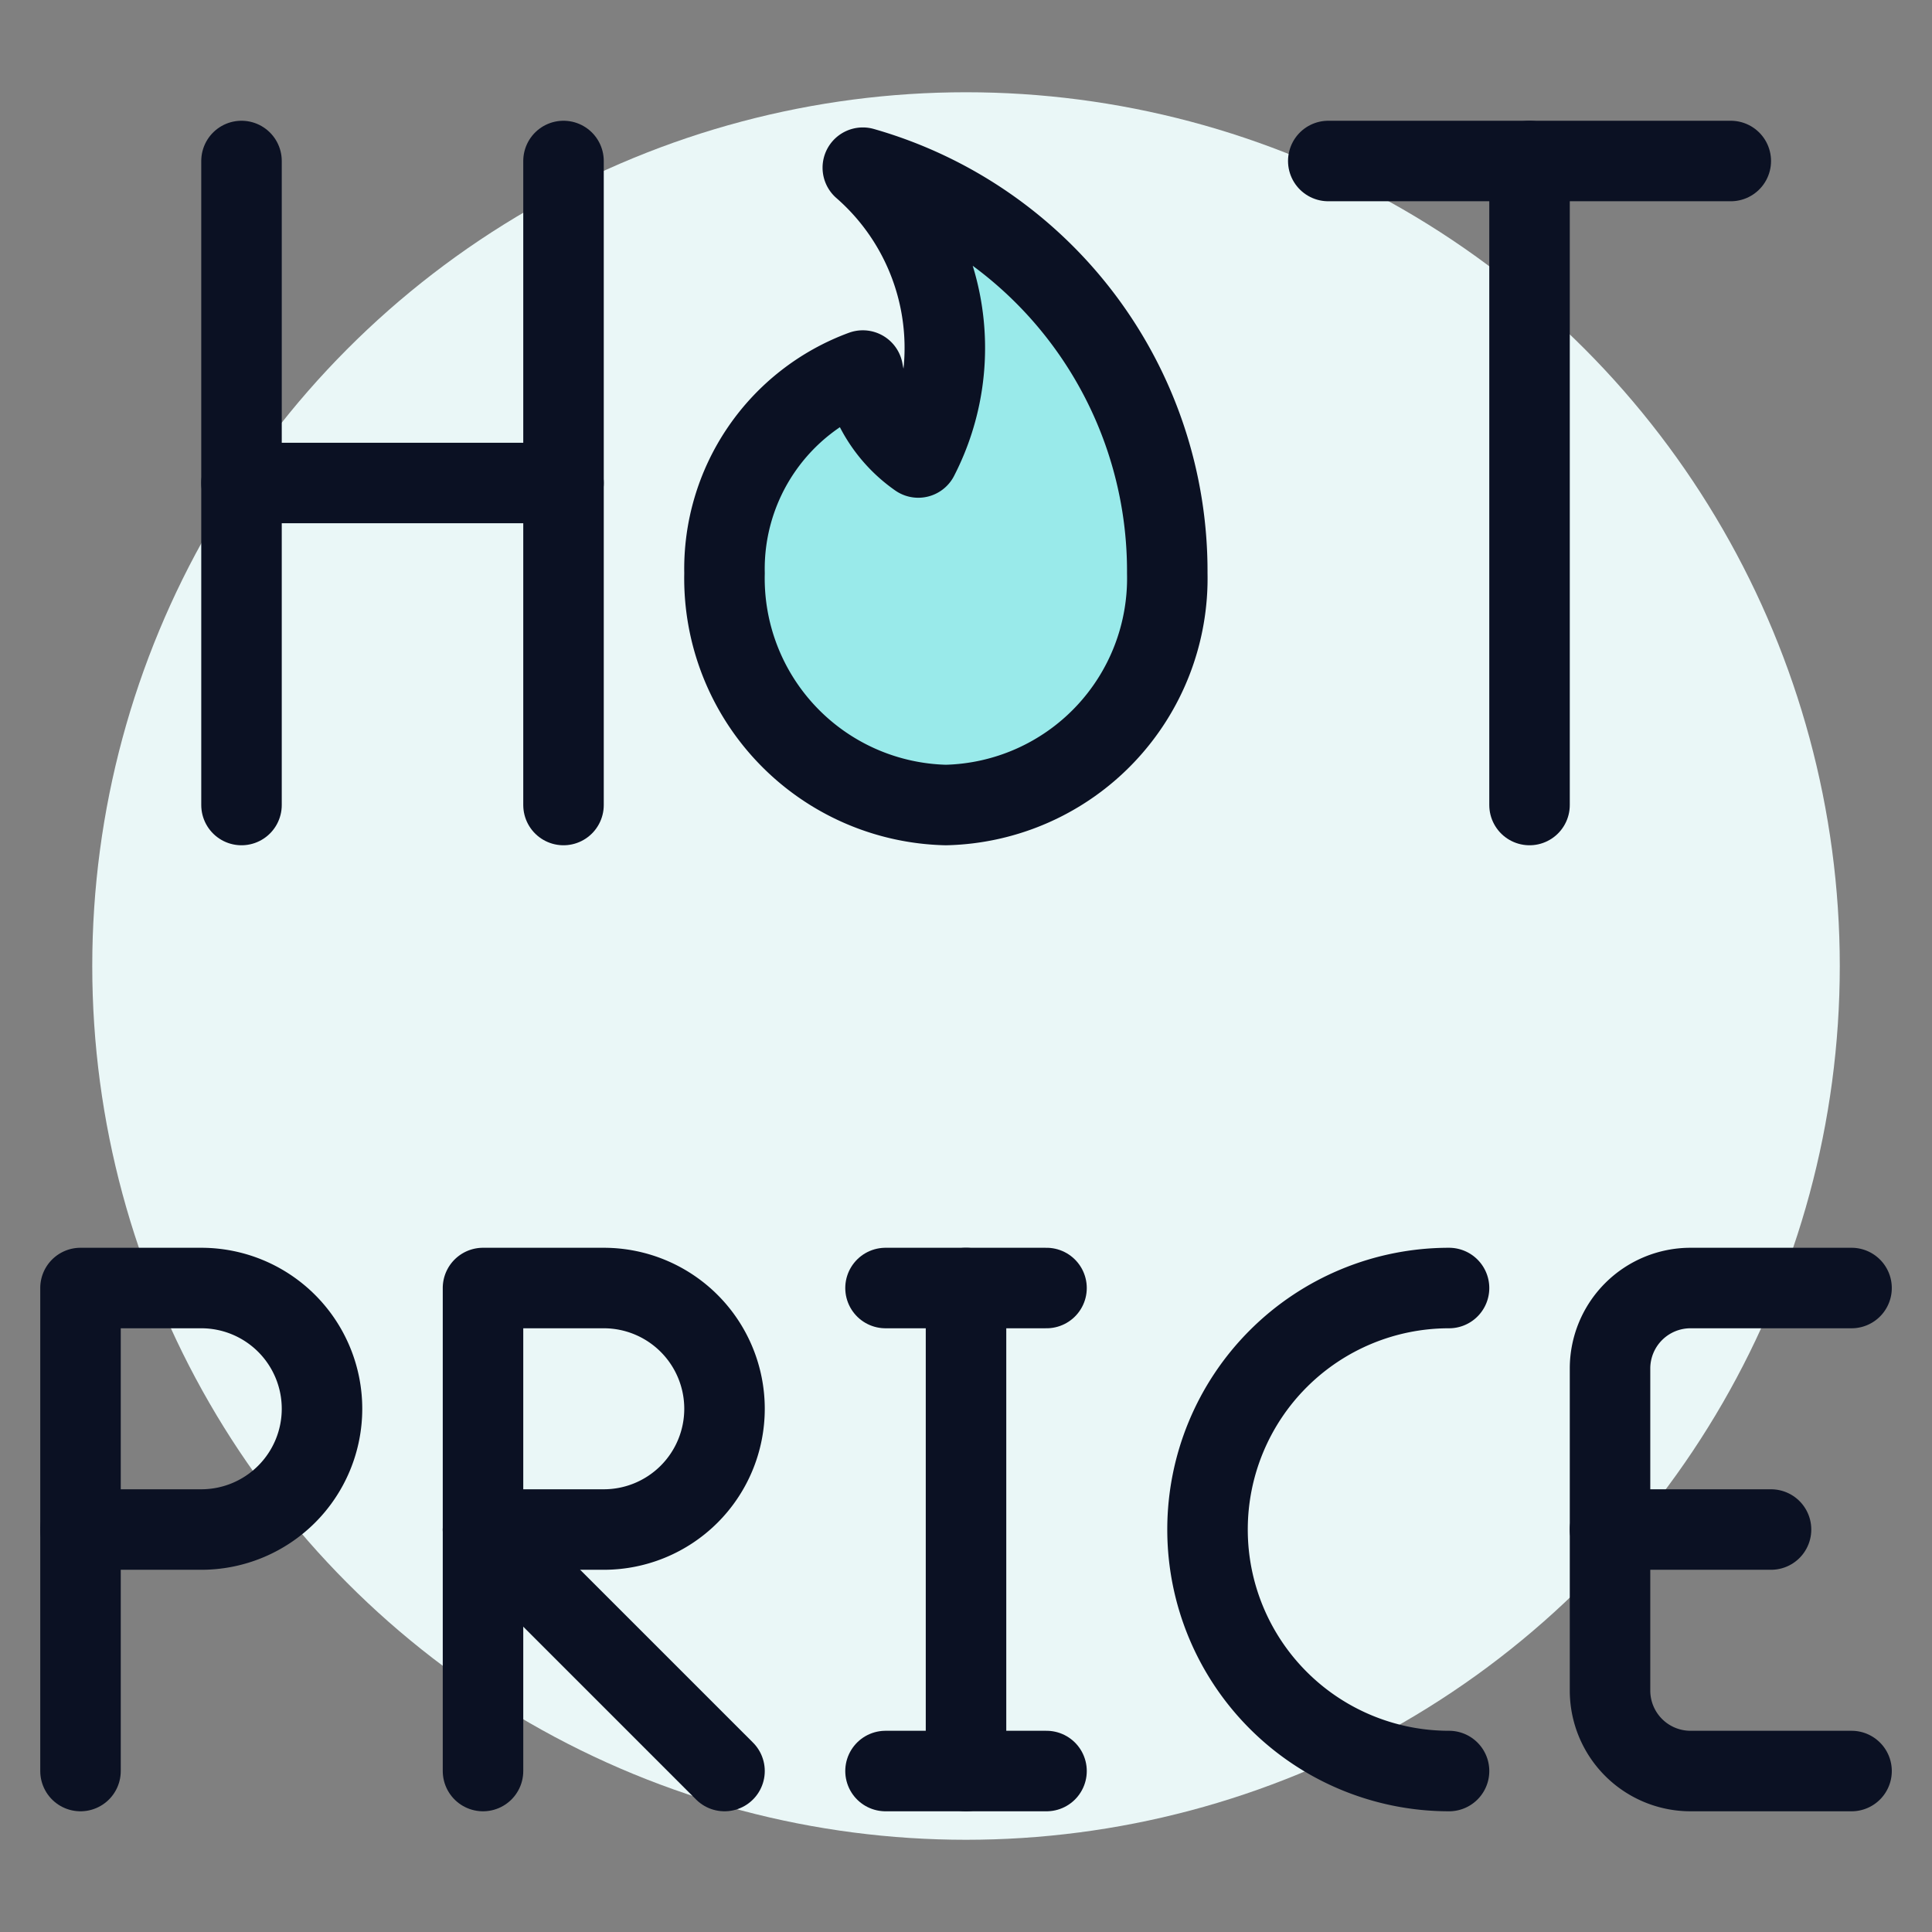
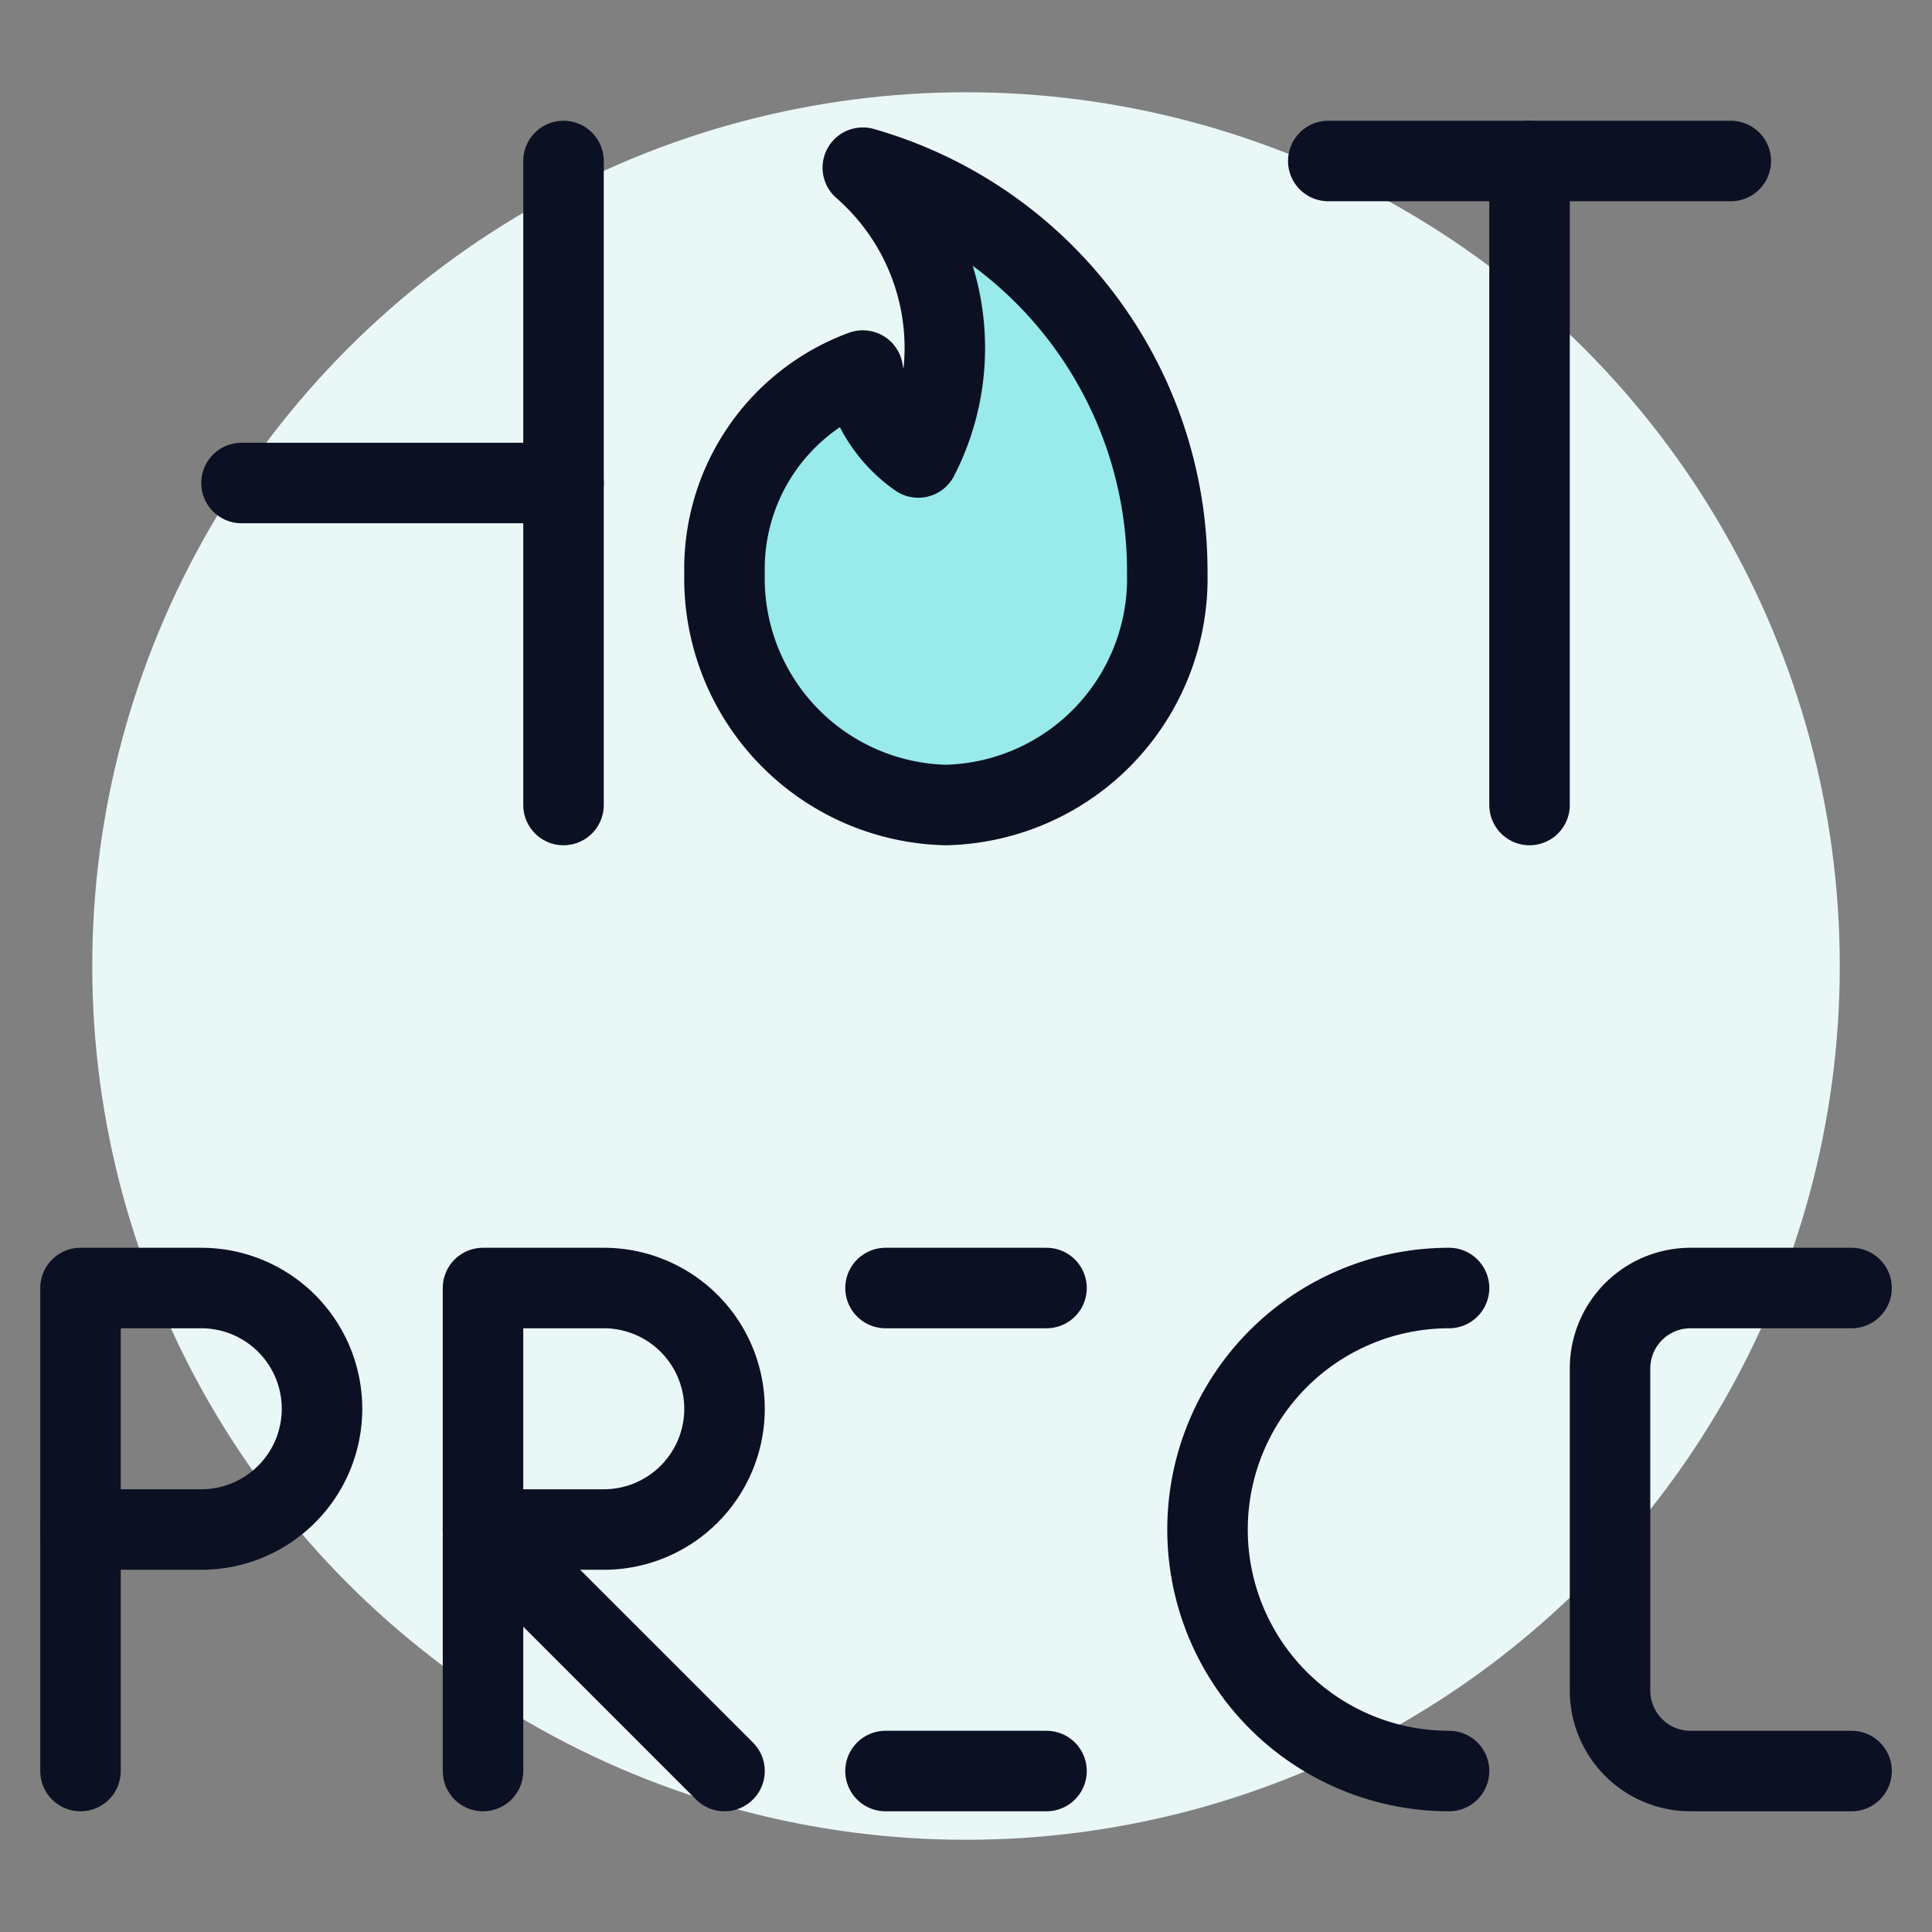
<svg xmlns="http://www.w3.org/2000/svg" viewBox="0 0 400 400">
  <rect x="0" y="0" width="400" height="400" fill="#808080" stroke="none" />
  <g transform="matrix(16.667,0,0,16.667,0,0)">
    <defs>
      <style>.a{fill:#EAF7F7;}.b{fill:none;}.b,.c{stroke:#0B1123;stroke-linecap:round;stroke-linejoin:round;}.c{fill:#99EAEA;}</style>
    </defs>
    <circle class="a" cx="12" cy="12" r="10.854" />
    <line class="b" x1="7" y1="2" x2="7" y2="10" />
-     <line class="b" x1="3" y1="10" x2="3" y2="2" />
    <line class="b" x1="3" y1="6" x2="7" y2="6" />
    <path class="c" d="M10.718,2.083a2.971,2.971,0,0,1,.689,3.6,1.67,1.67,0,0,1-.689-1.08A2.625,2.625,0,0,0,9,7.121,2.817,2.817,0,0,0,11.75,10,2.817,2.817,0,0,0,14.5,7.121,5.212,5.212,0,0,0,10.718,2.083Z" />
    <line class="b" x1="16.5" y1="2" x2="21.5" y2="2" />
    <line class="b" x1="19" y1="2" x2="19" y2="10" />
-     <line class="b" x1="12" y1="16" x2="12" y2="22" />
    <line class="b" x1="11" y1="22" x2="13" y2="22" />
    <line class="b" x1="11" y1="16" x2="13" y2="16" />
    <path class="b" d="M18,22a3,3,0,0,1,0-6" />
    <path class="b" d="M23,22H21a1,1,0,0,1-1-1V17a1,1,0,0,1,1-1h2" />
-     <line class="b" x1="20" y1="19" x2="22" y2="19" />
    <path class="b" d="M4,17.5A1.5,1.5,0,0,1,2.5,19H1V16H2.5A1.5,1.5,0,0,1,4,17.5Z" />
    <line class="b" x1="1" y1="22" x2="1" y2="19" />
    <path class="b" d="M9,17.5A1.5,1.5,0,0,1,7.5,19H6V16H7.5A1.5,1.5,0,0,1,9,17.5Z" />
    <line class="b" x1="6" y1="22" x2="6" y2="19" />
    <line class="b" x1="9" y1="22" x2="6" y2="19" />
  </g>
</svg>